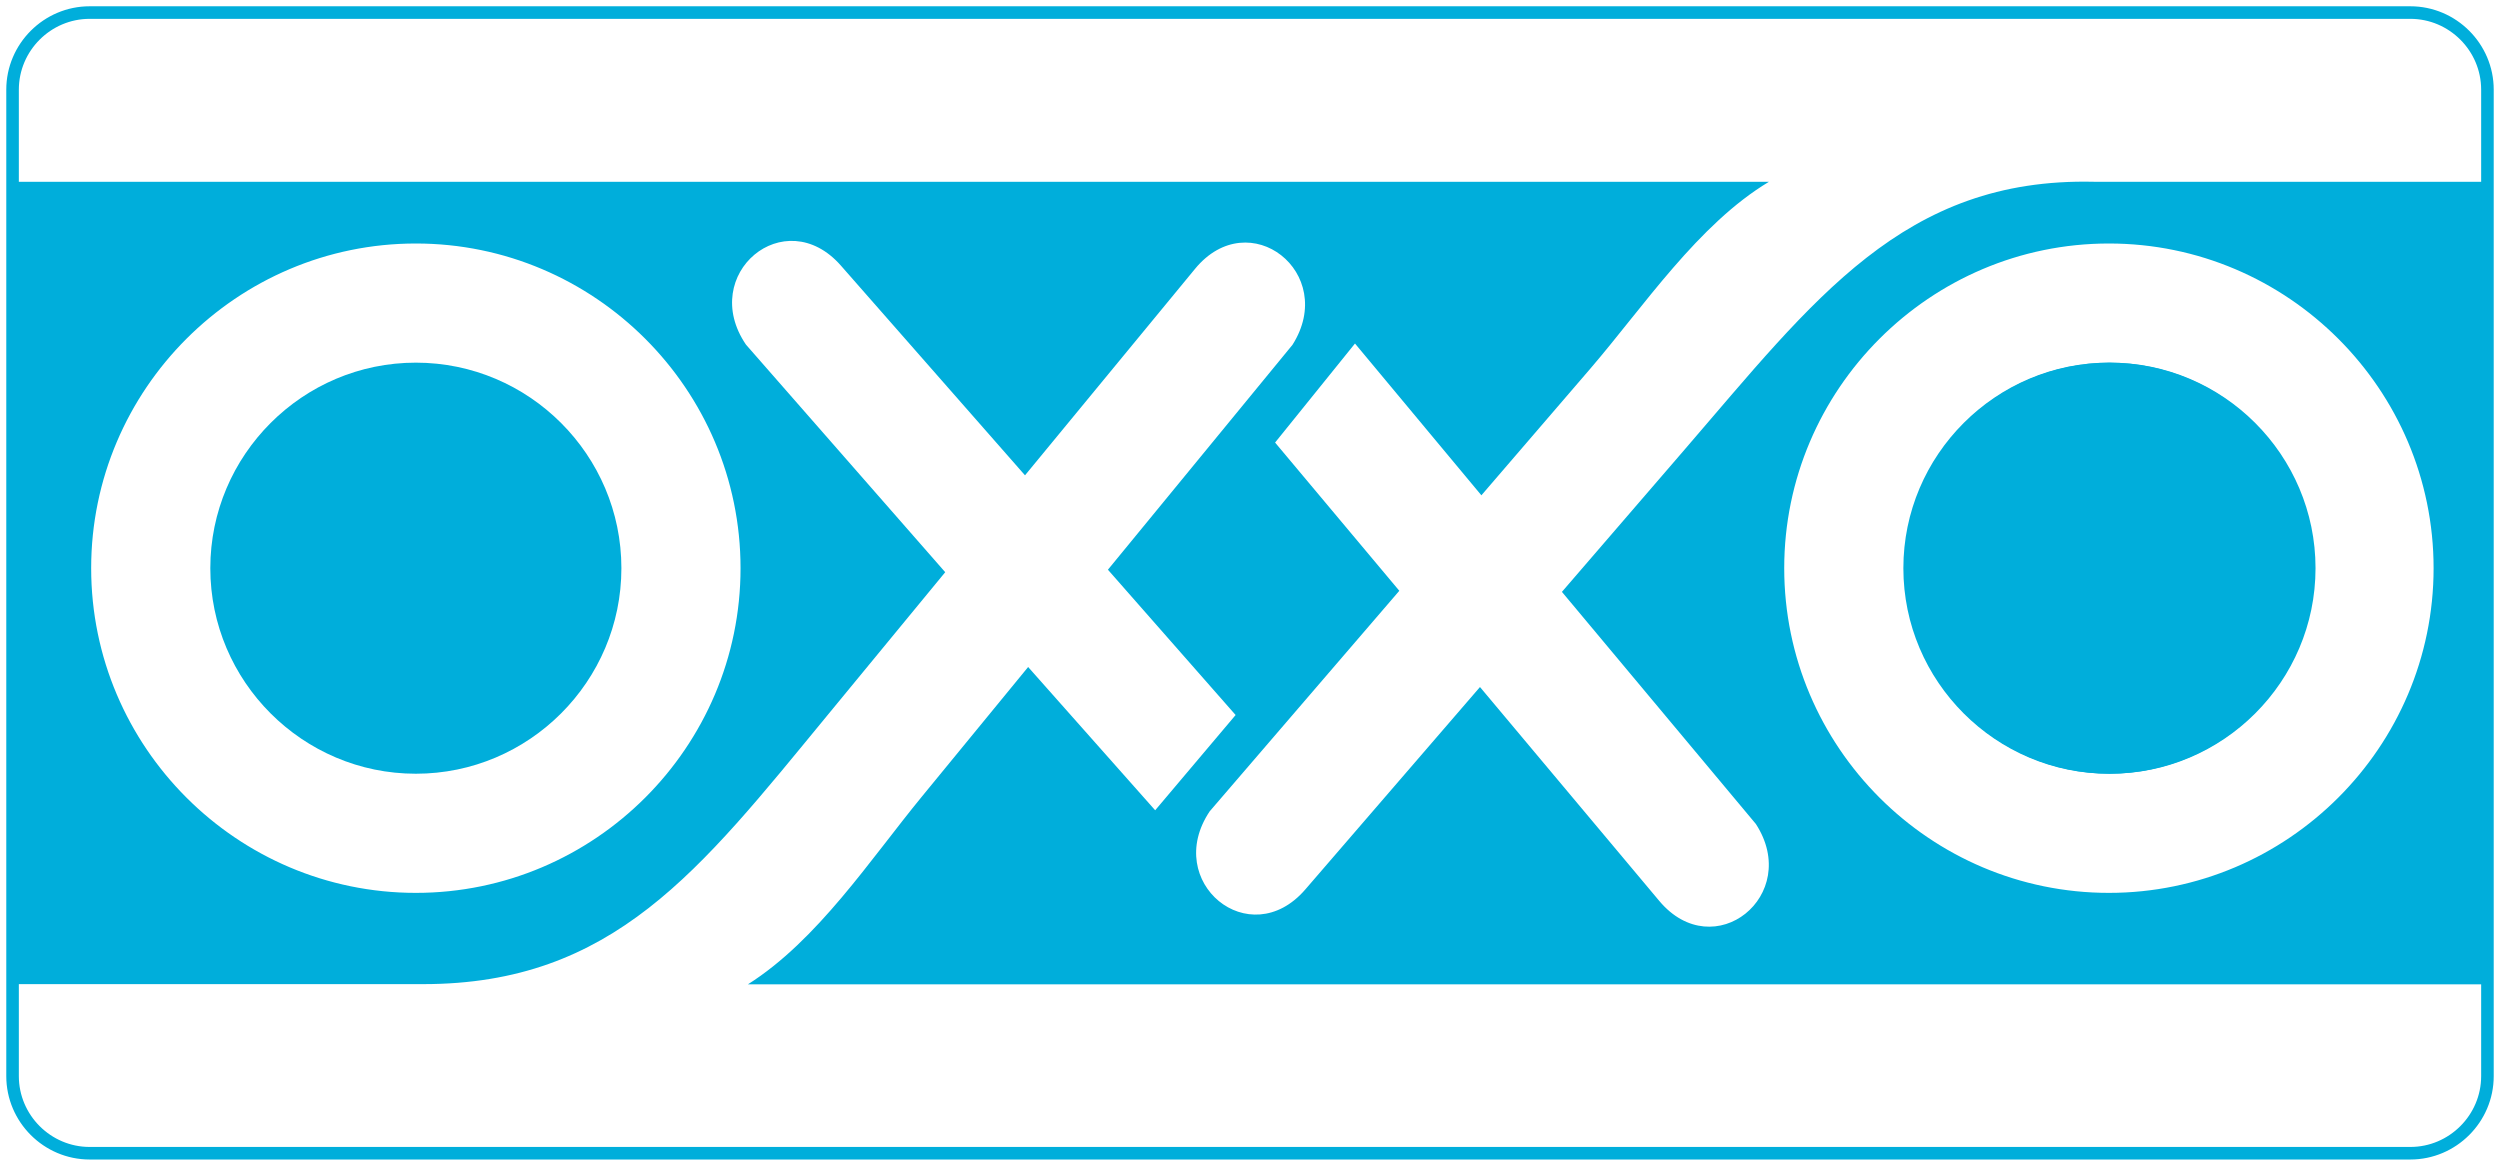
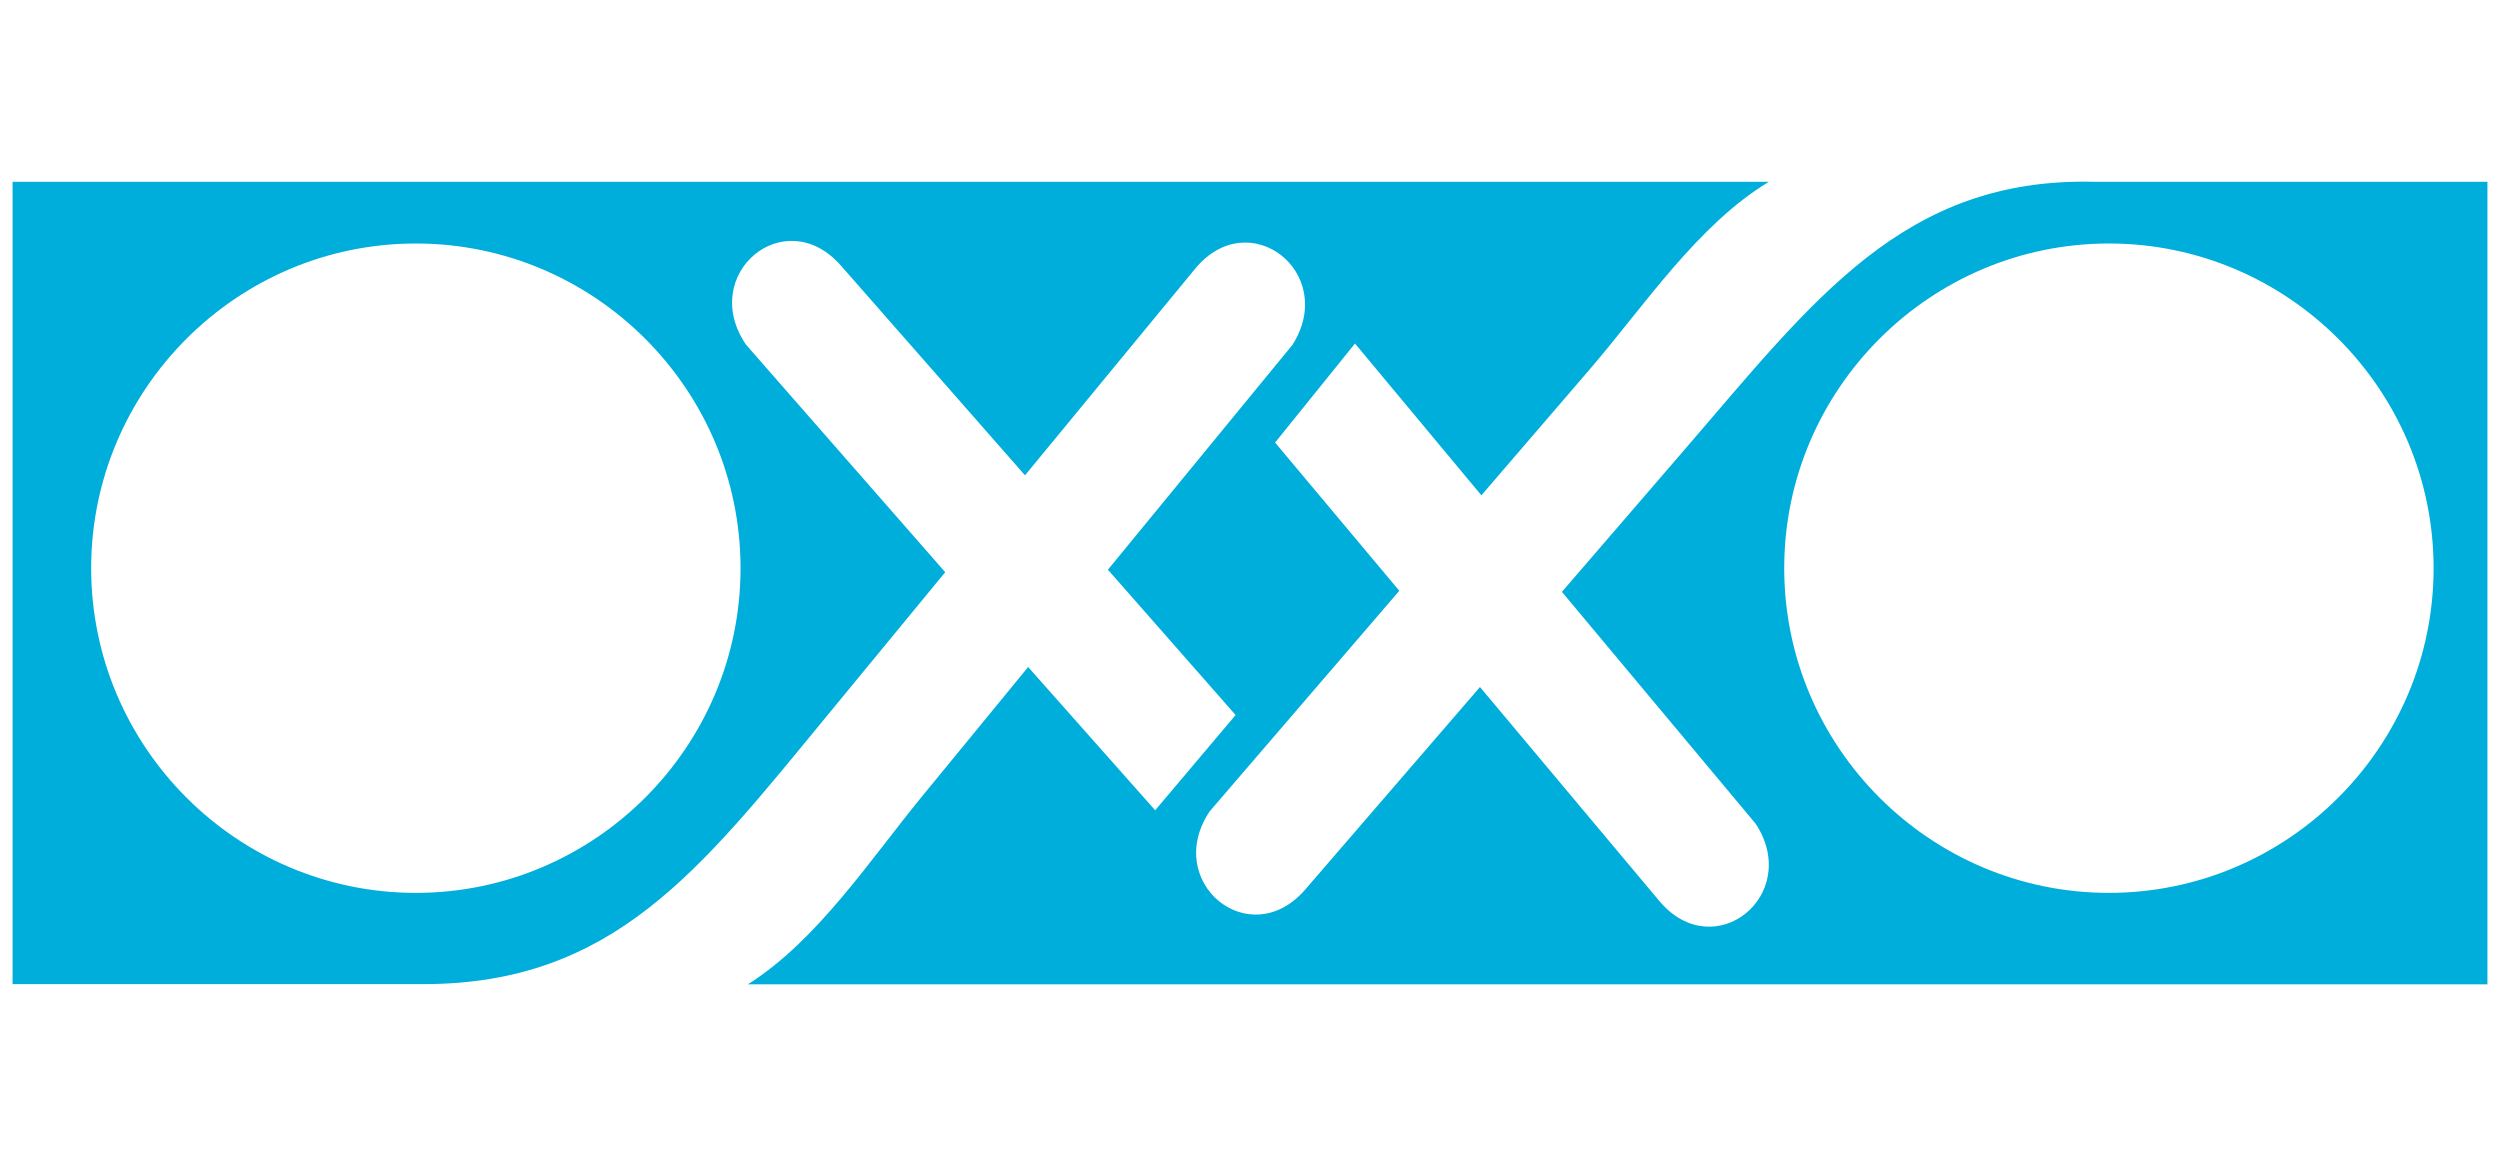
<svg xmlns="http://www.w3.org/2000/svg" width="199" height="93" viewBox="0 0 199 93" fill="none">
-   <path fill-rule="evenodd" clip-rule="evenodd" d="M1 7.136C1 3.763 3.763 1 7.136 1H191.864C195.237 1 198 3.763 198 7.136V85.661C198 89.035 195.237 91.797 191.864 91.797H7.136C3.763 91.797 1 89.035 1 85.661V7.136Z" stroke="#00AEDB" stroke-miterlimit="10" />
-   <path fill-rule="evenodd" clip-rule="evenodd" d="M167.955 61.589C158.945 61.589 151.595 54.239 151.595 45.228C151.595 36.217 158.945 28.867 167.955 28.867C176.966 28.867 184.316 36.217 184.316 45.228C184.316 54.239 176.966 61.589 167.955 61.589Z" fill="#00AEDB" />
-   <path fill-rule="evenodd" clip-rule="evenodd" d="M33.102 28.867C24.091 28.867 16.741 36.217 16.741 45.228C16.741 54.239 24.091 61.589 33.102 61.589C42.113 61.589 49.463 54.239 49.463 45.228C49.463 36.217 42.113 28.867 33.102 28.867Z" fill="#00AEDB" />
-   <path fill-rule="evenodd" clip-rule="evenodd" d="M167.869 28.867C158.858 28.867 151.508 36.217 151.508 45.228C151.508 54.239 158.858 61.589 167.869 61.589C176.879 61.589 184.229 54.239 184.229 45.228C184.229 36.217 176.879 28.867 167.869 28.867Z" fill="#00AEDB" />
  <path fill-rule="evenodd" clip-rule="evenodd" d="M166.673 14.469C151.526 14.125 144.408 23.833 134.072 35.813L124.329 47.113L139.769 65.591C143.444 71.271 136.43 76.908 132.075 71.71L117.806 54.687L103.898 70.806C99.466 75.936 92.529 70.204 96.29 64.584L111.385 47.027L101.497 35.227L107.857 27.344L117.918 39.427L126.593 29.341C130.844 24.392 135.182 17.843 140.811 14.469H1V78.337H33.678C48.826 78.337 55.702 69.283 65.754 57.07L75.239 45.547L59.377 27.43C55.573 21.836 62.458 16.044 66.933 21.139L81.59 37.835L95.128 21.397C99.44 16.164 106.506 21.733 102.882 27.447L88.191 45.349L98.355 56.916L91.952 64.498L81.84 53.094L73.406 63.379C69.266 68.422 65.075 74.851 59.532 78.354H198V14.469H166.673ZM58.947 45.228C58.947 59.463 47.337 71.073 33.102 71.073C18.867 71.073 7.257 59.463 7.257 45.228C7.257 30.993 18.867 19.383 33.102 19.383C47.337 19.383 58.947 30.993 58.947 45.228ZM167.869 71.073C153.626 71.073 142.024 59.463 142.024 45.228C142.024 30.993 153.634 19.383 167.869 19.383C182.104 19.383 193.714 30.993 193.714 45.228C193.714 59.463 182.104 71.073 167.869 71.073Z" fill="#00AEDB" />
</svg>